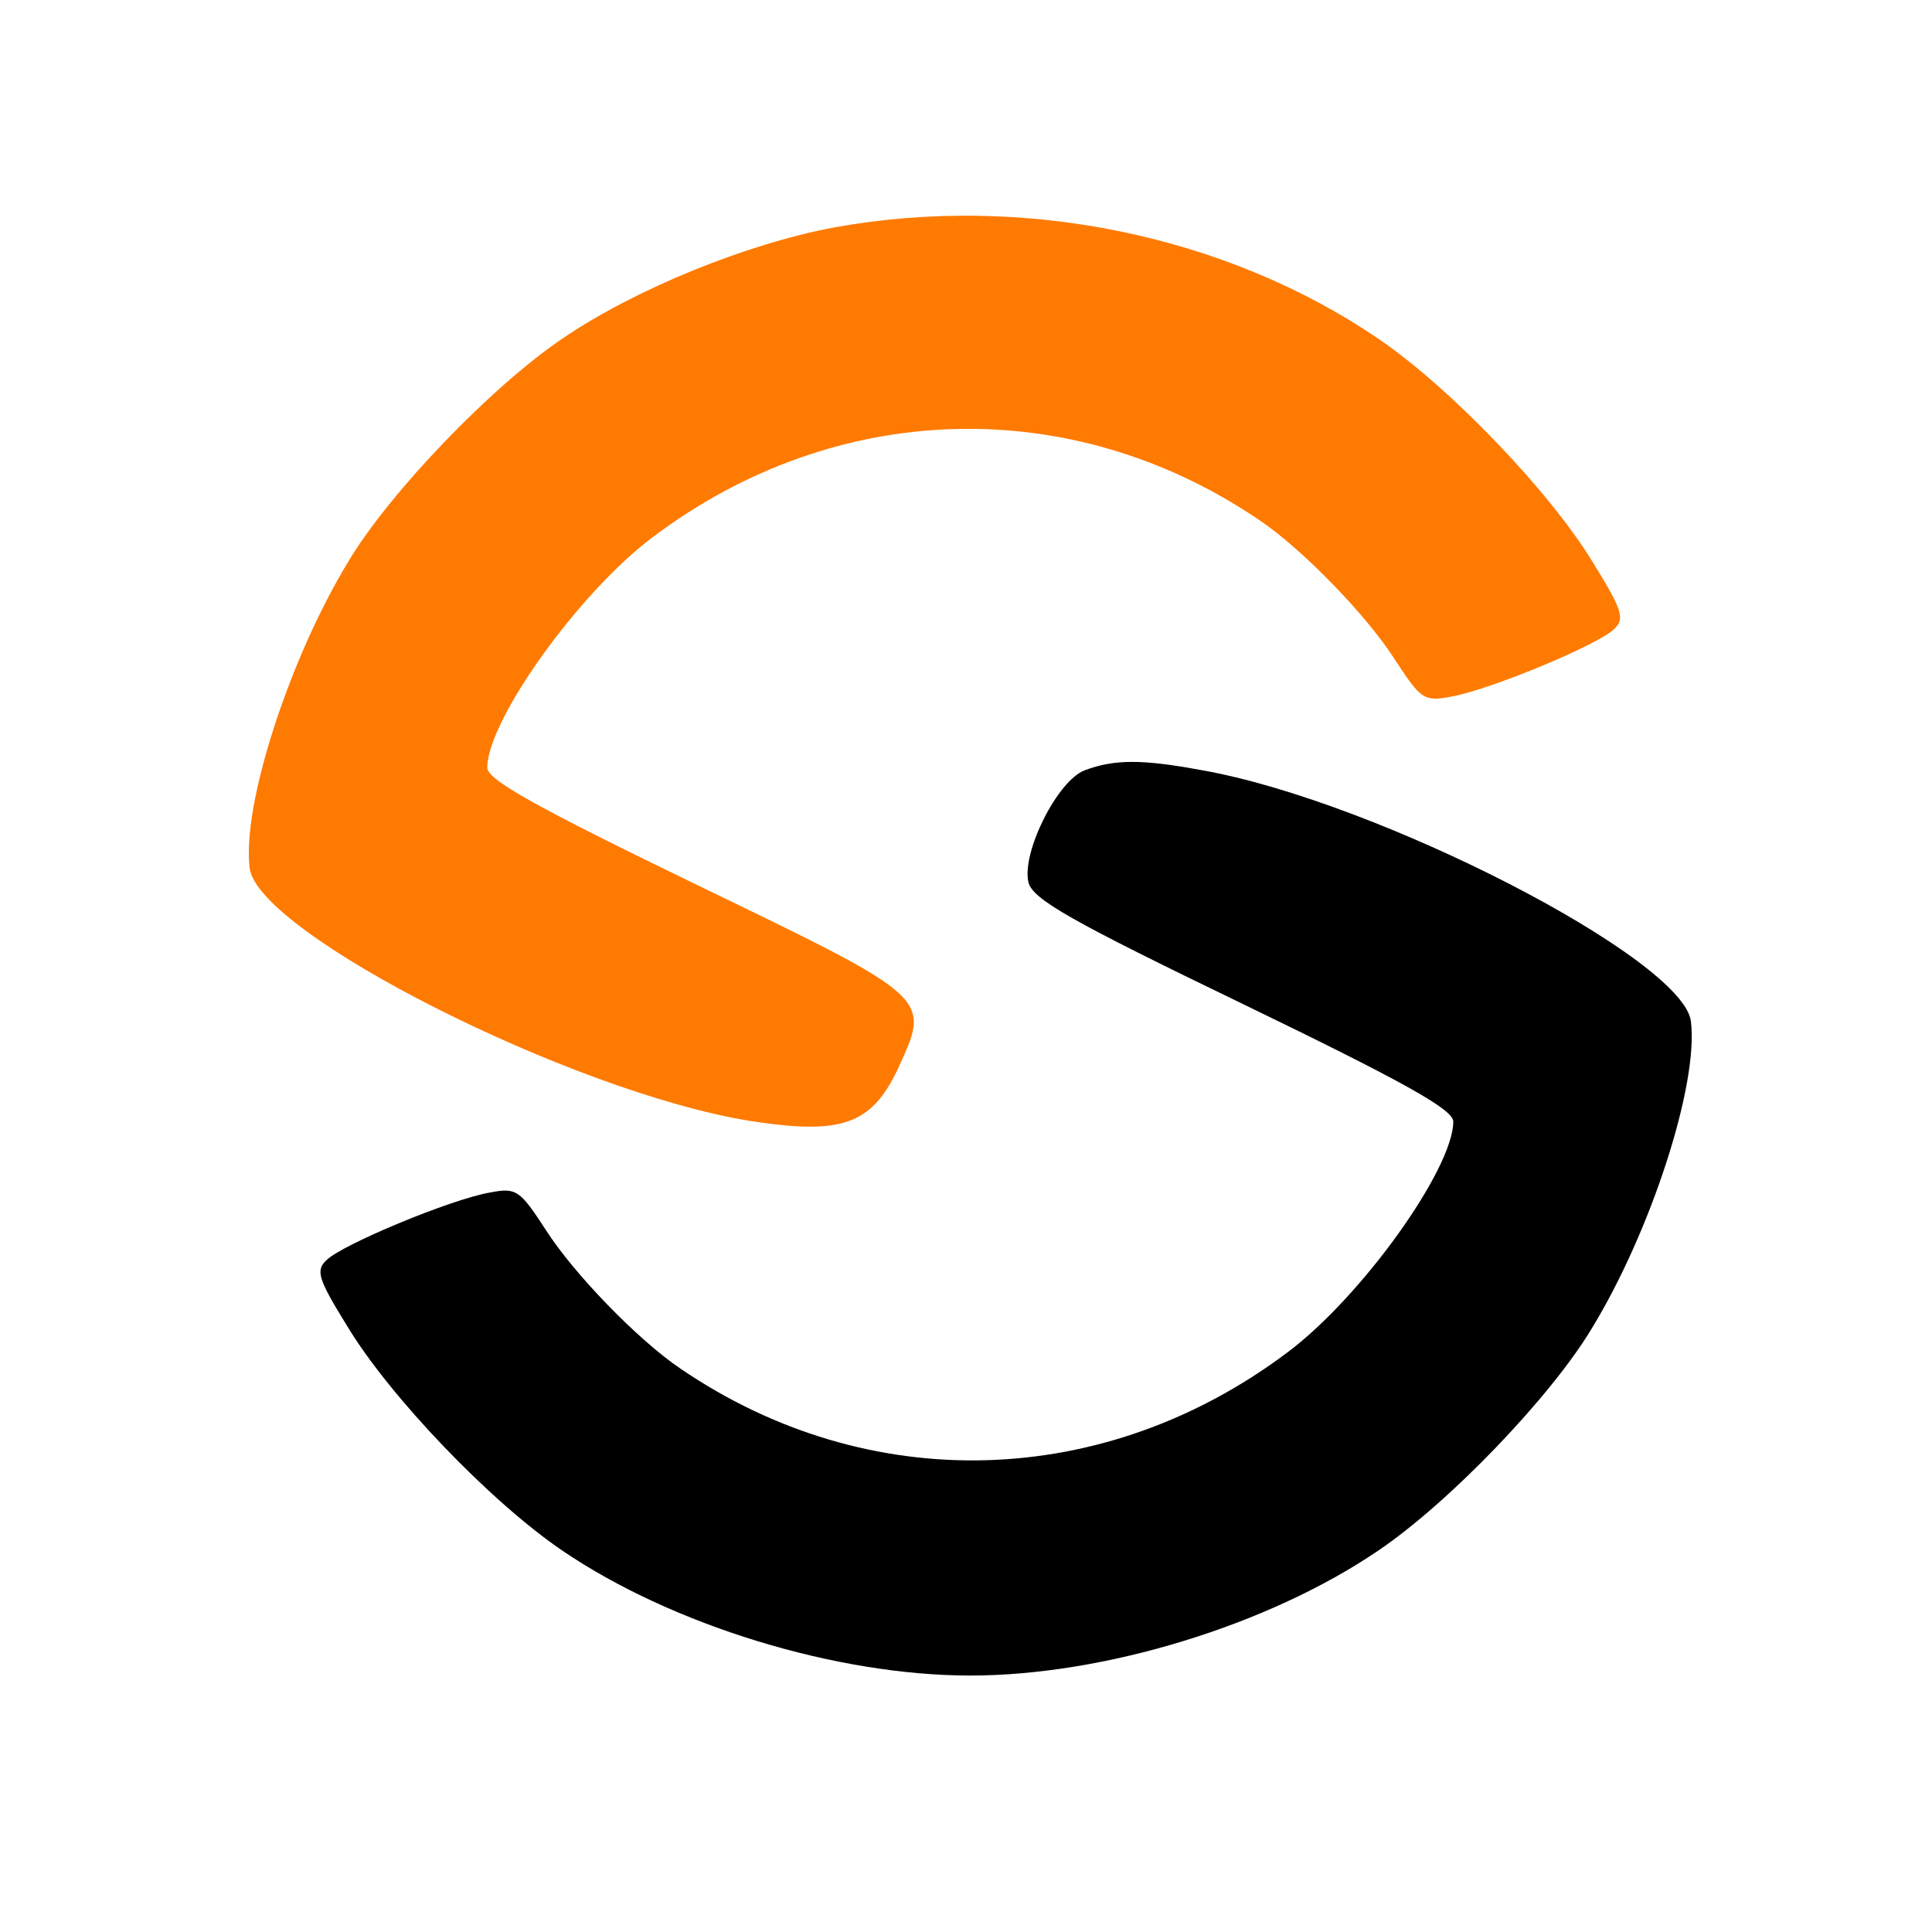
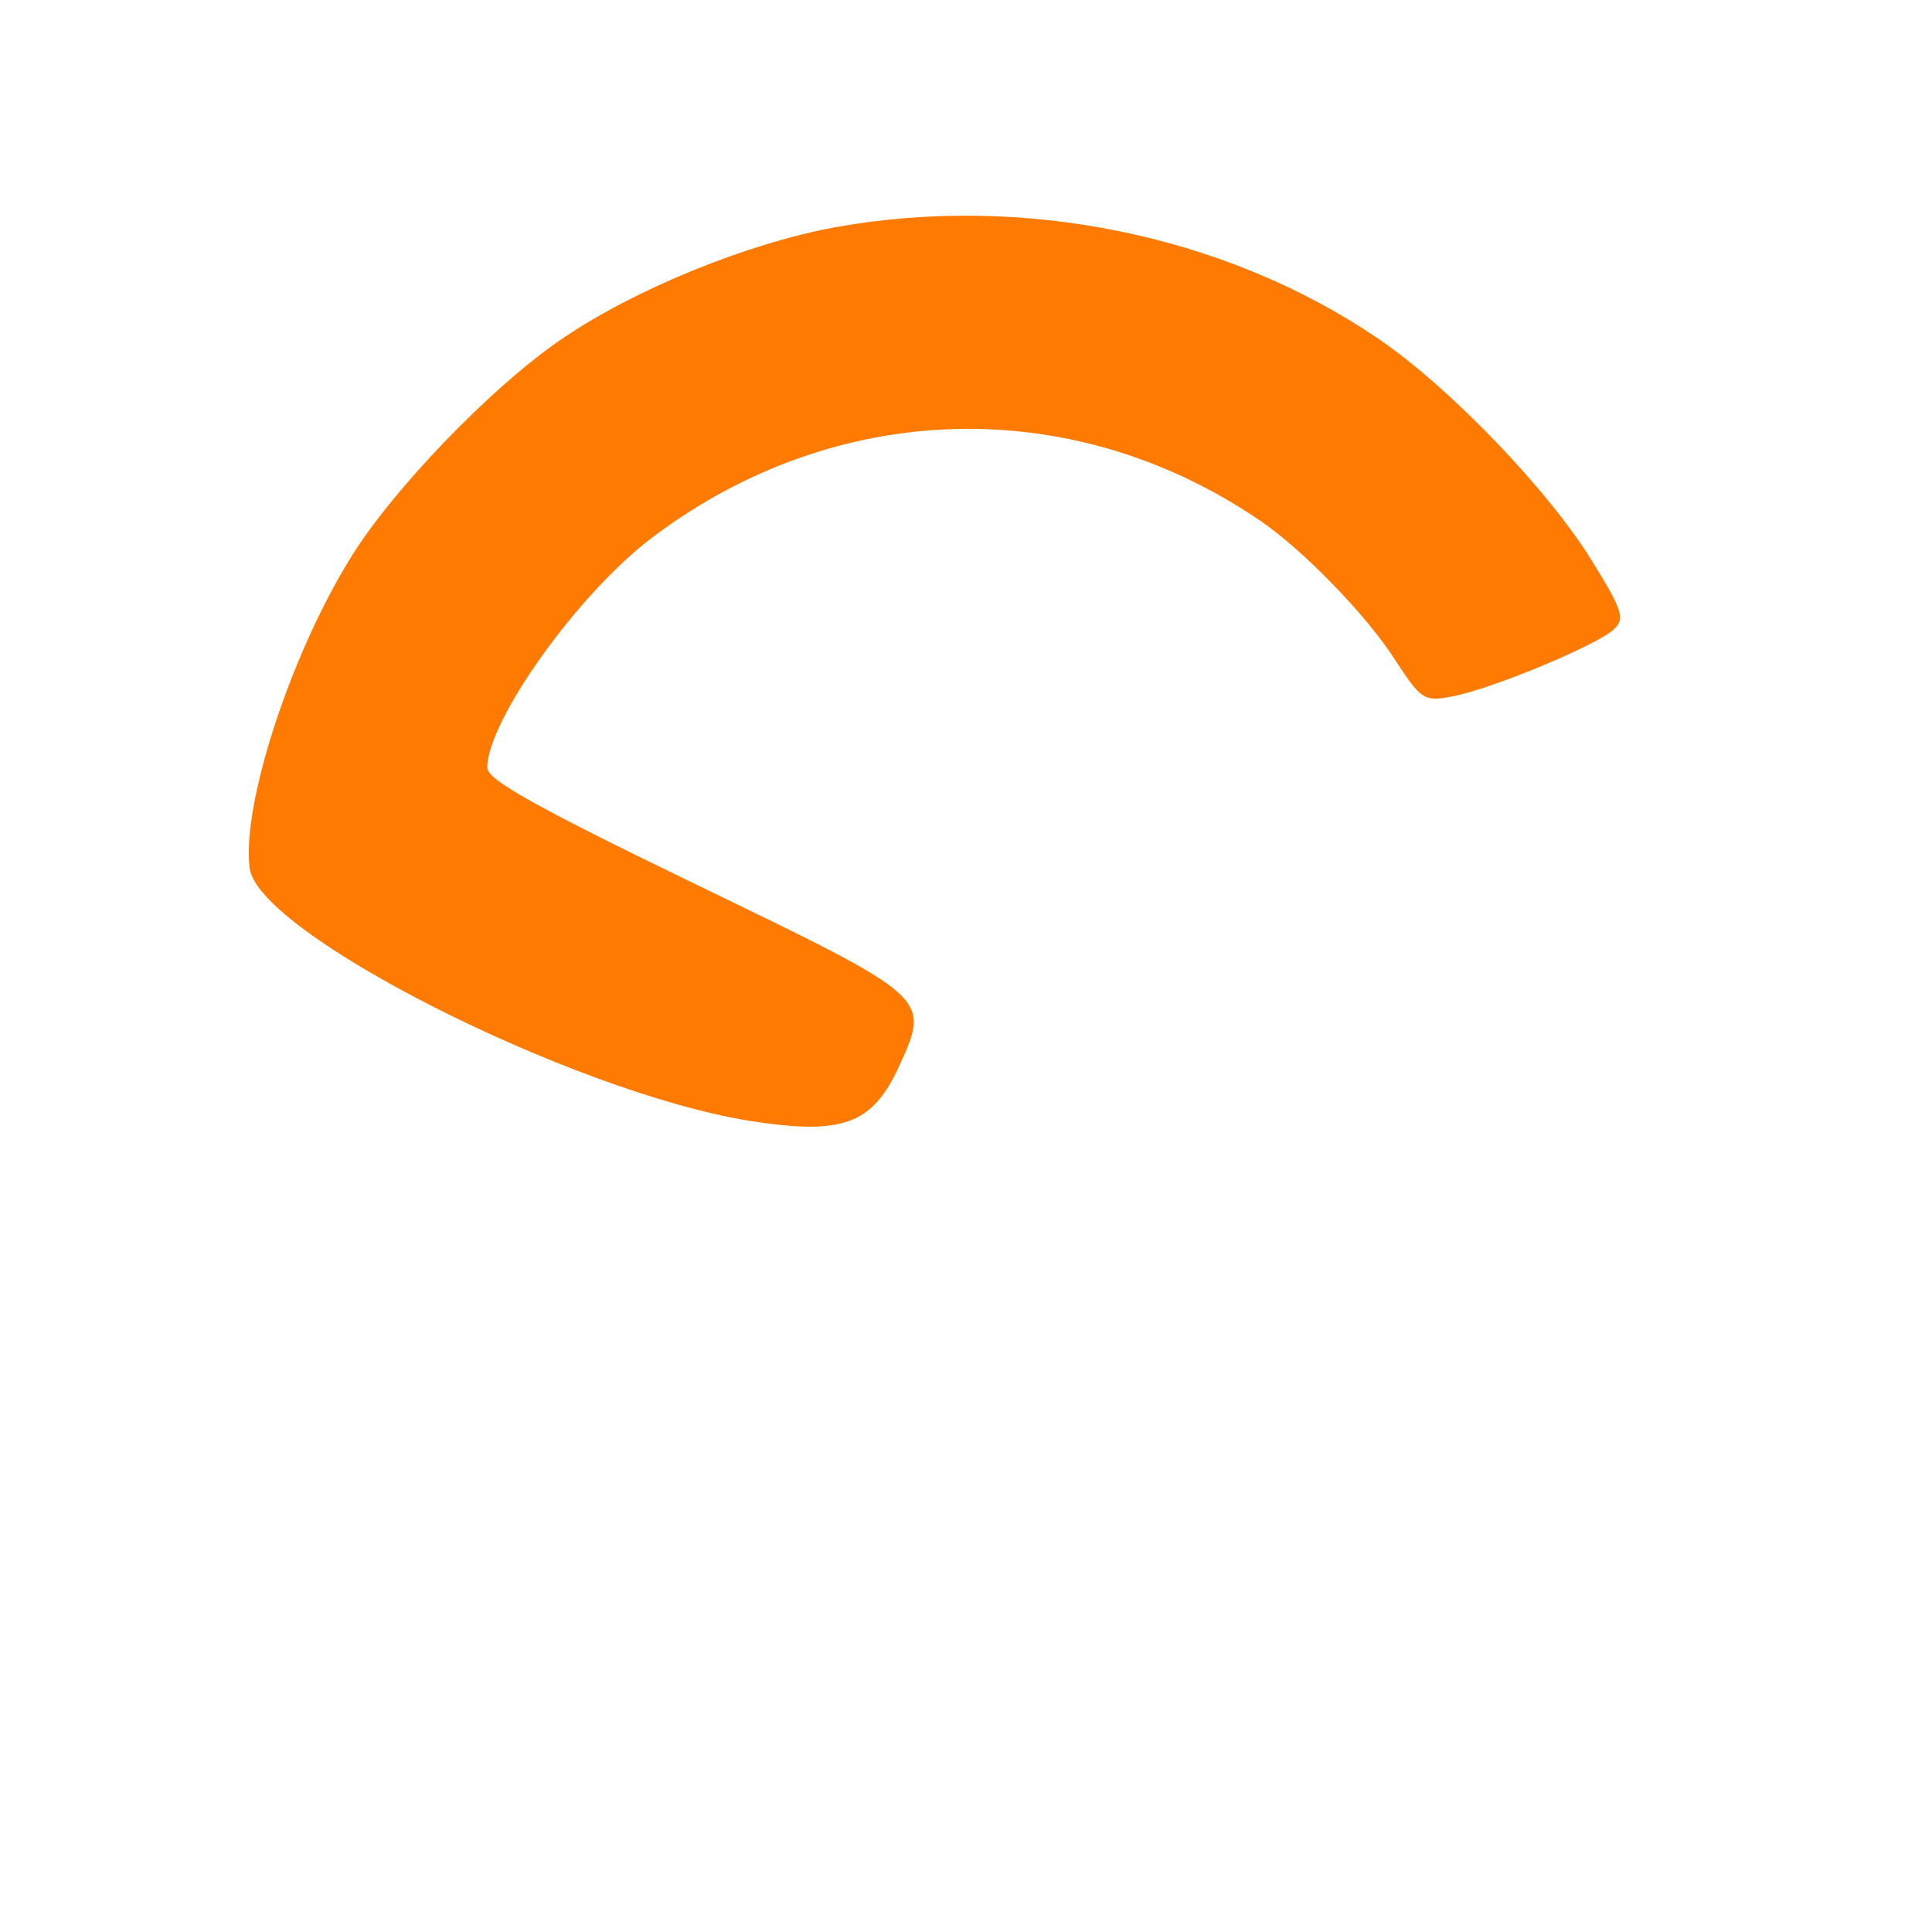
<svg xmlns="http://www.w3.org/2000/svg" version="1.0" width="226pt" height="226pt" viewBox="0 0 226 226" preserveAspectRatio="xMidYMid meet">
  <g transform="translate(0,226) scale(0.1,-0.1)" fill="#000000" stroke="none">
    <path d="M976 1994 c-102 -19 -233 -72 -318 -130 -83 -56 -202 -180 -250 -260 -69 -113 -125 -285 -116 -359 8 -76 376 -262 584 -296 108 -17 143 -5 174 60 39 85 42 82 -235 216 -190 92 -245 123 -245 137 0 55 107 205 194 270 214 161 490 169 710 19 49 -33 125 -111 158 -163 30 -46 34 -49 65 -43 46 8 173 61 191 79 13 12 10 22 -24 77 -50 83 -168 206 -252 263 -178 121 -415 170 -636 130z" fill="#ff7a00" />
-     <path d="M1269 1359 c-32 -12 -74 -96 -66 -131 5 -20 49 -45 252 -143 190 -92 245 -123 245 -137 0 -55 -107 -205 -194 -270 -214 -161 -490 -169 -710 -19 -49 33 -125 111 -158 163 -30 46 -34 49 -65 43 -46 -8 -173 -61 -191 -79 -13 -12 -10 -22 24 -77 50 -83 168 -206 252 -263 128 -87 320 -146 477 -146 157 0 349 59 477 146 83 56 202 180 250 260 69 113 125 285 116 359 -8 73 -367 258 -572 294 -70 13 -102 13 -137 0z" />
  </g>
</svg>